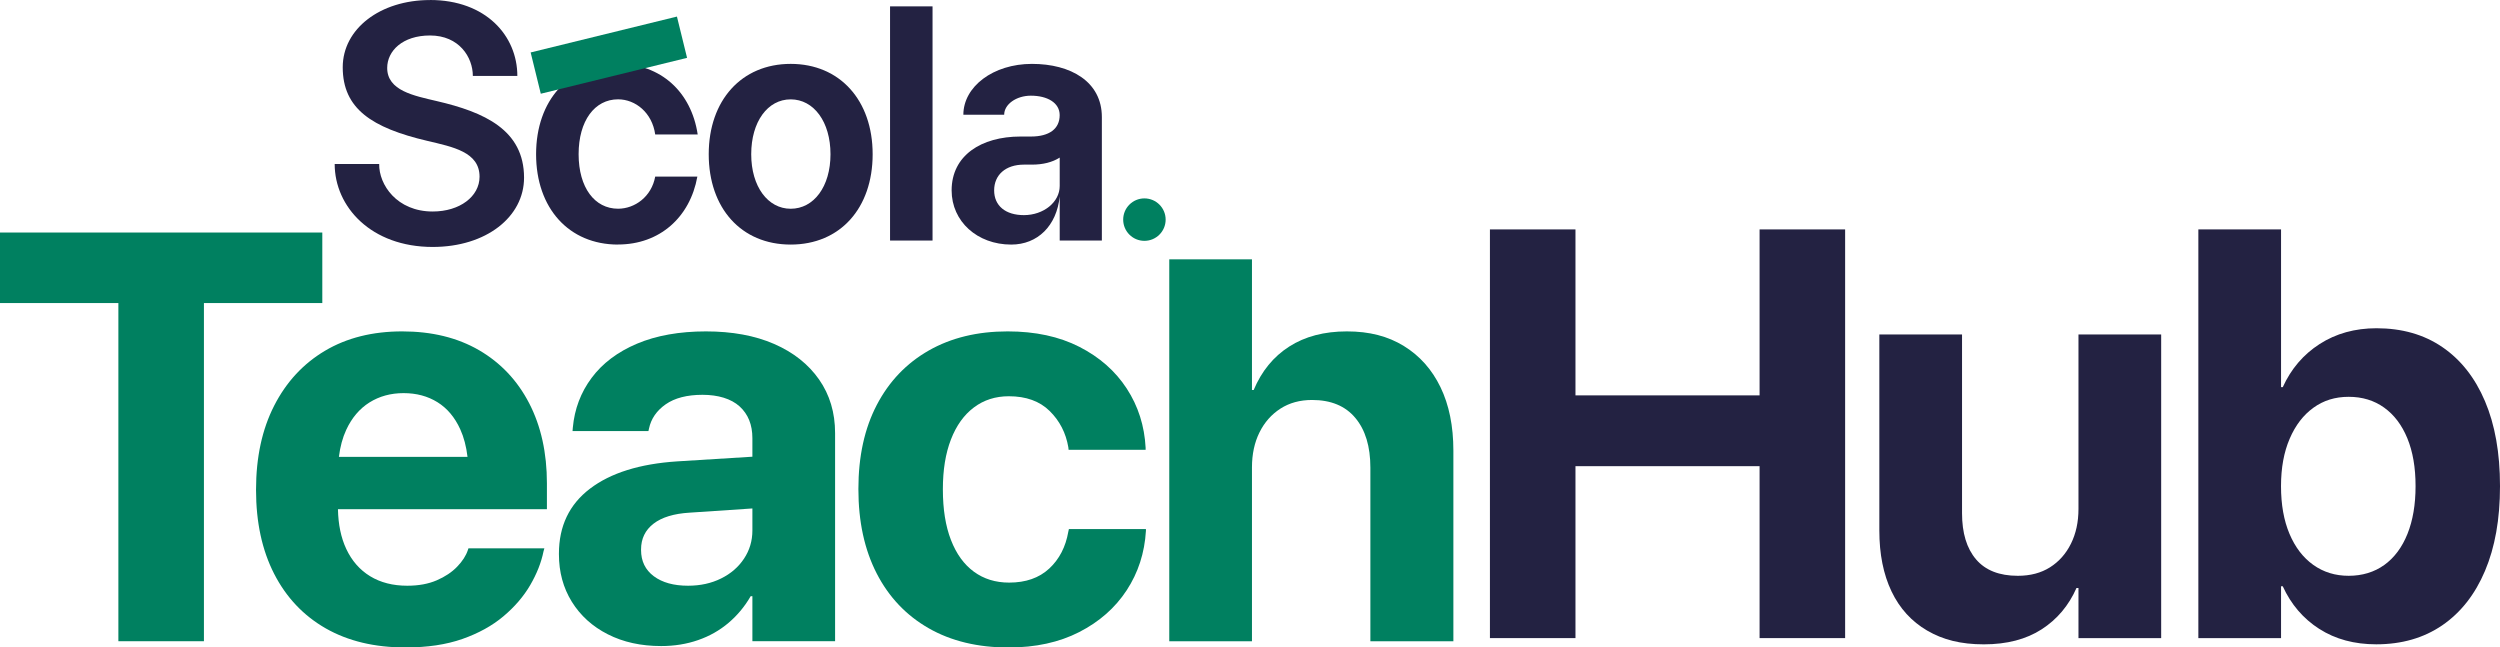
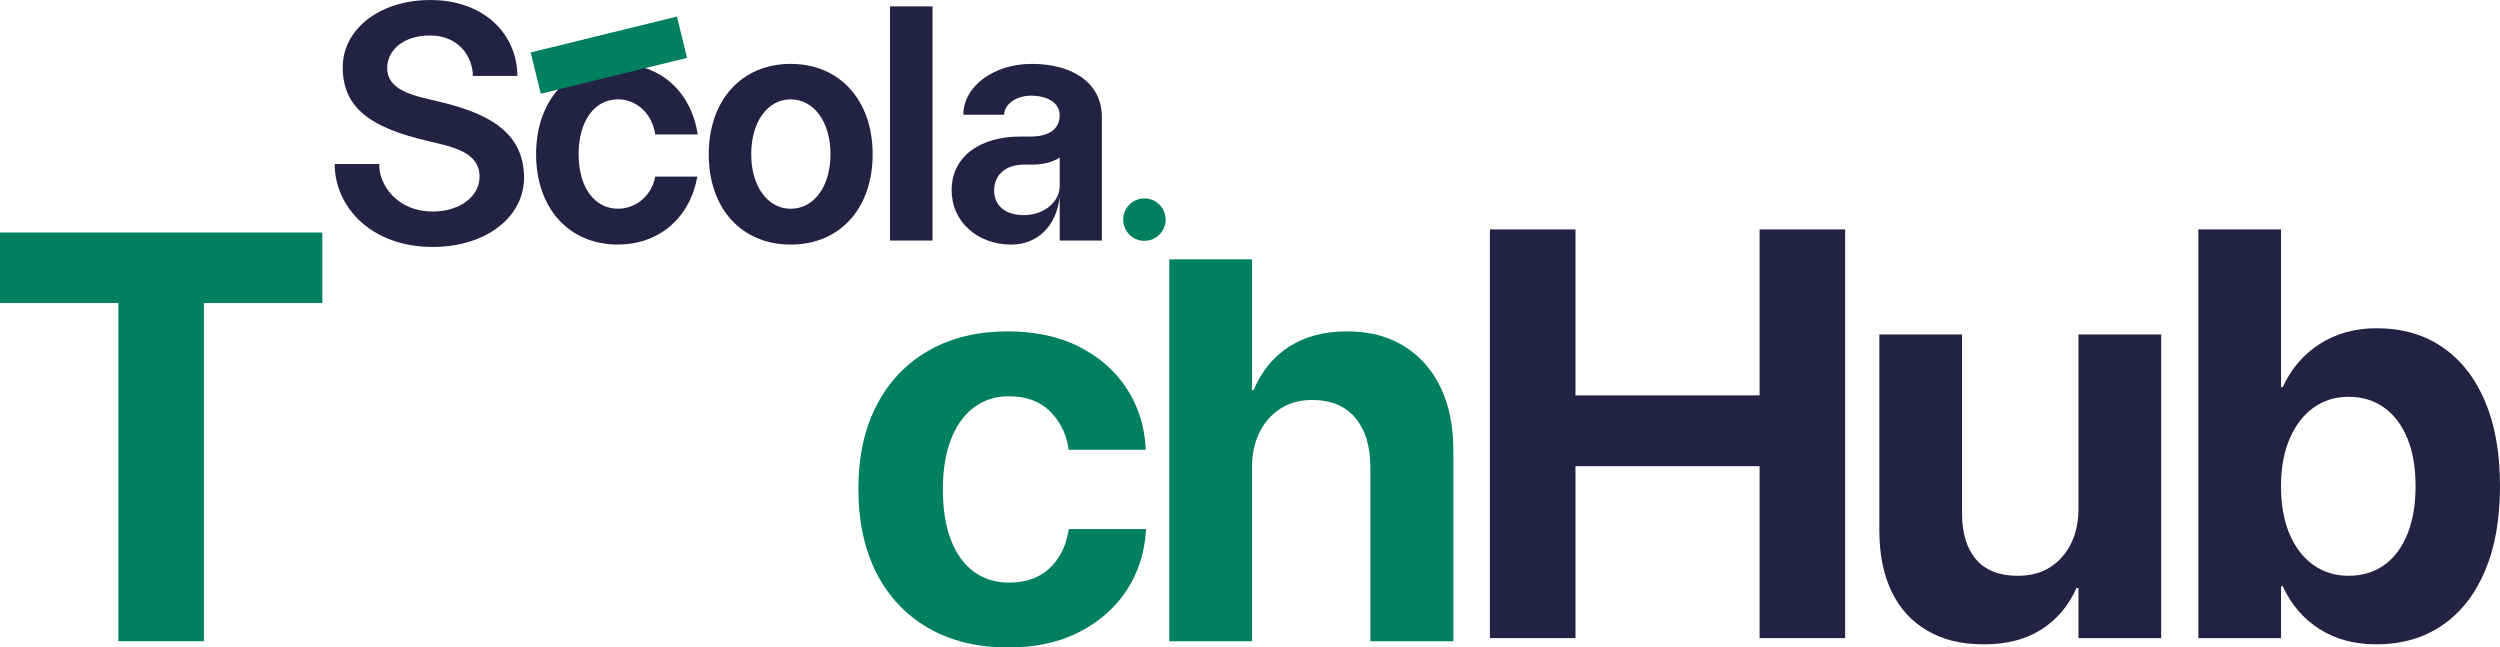
<svg xmlns="http://www.w3.org/2000/svg" id="Layer_2" data-name="Layer 2" viewBox="0 0 745.49 193.07">
  <defs>
    <style>
      .cls-1 {
        fill: #008060;
      }

      .cls-2 {
        fill: #232242;
      }
    </style>
  </defs>
  <g id="Layer_1-2" data-name="Layer 1">
    <g>
      <path class="cls-1" d="M35.3,90.37H0v-21.03H96.11v21.03H60.81v100.84h-25.51V90.37Z" />
-       <path class="cls-1" d="M163.09,144.17c0-9.12-1.76-17.09-5.28-23.9s-8.51-12.09-14.95-15.84c-6.45-3.74-14.09-5.61-22.93-5.61s-16.51,1.92-23.02,5.78c-6.5,3.86-11.55,9.32-15.16,16.39-3.6,7.06-5.4,15.41-5.4,25.04v.08c0,9.63,1.8,17.96,5.4,25,3.61,7.04,8.73,12.46,15.37,16.26,6.65,3.8,14.59,5.7,23.82,5.7,6.48,0,12.12-.84,16.94-2.53,4.81-1.69,8.89-3.94,12.24-6.76,3.35-2.82,6.01-5.91,7.98-9.29s3.3-6.73,3.97-10.05l.26-.93h-22.64l-.17,.51c-.56,1.69-1.63,3.35-3.21,4.98-1.57,1.63-3.6,2.98-6.08,4.05-2.48,1.07-5.4,1.61-8.78,1.61-4.28,0-7.97-.94-11.07-2.83-3.09-1.89-5.47-4.6-7.13-8.15-1.56-3.33-2.38-7.27-2.47-11.83h62.31v-7.68Zm-62.03-7.94c.37-3.03,1.1-5.72,2.19-8.07,1.66-3.57,3.97-6.29,6.92-8.15,2.96-1.85,6.35-2.78,10.18-2.78s7.19,.9,10.09,2.7c2.9,1.8,5.17,4.49,6.8,8.07,1.08,2.36,1.8,5.11,2.17,8.23h-38.35Z" />
-       <path class="cls-1" d="M244.25,113.17c-3.19-4.56-7.65-8.09-13.39-10.6-5.74-2.5-12.53-3.75-20.36-3.75s-14.79,1.22-20.56,3.67-10.28,5.84-13.51,10.18c-3.24,4.33-5.11,9.29-5.62,14.86l-.08,1.01h22.63l.17-.76c.62-2.92,2.28-5.33,4.98-7.22,2.7-1.88,6.36-2.83,10.98-2.83s8.53,1.16,11.07,3.47c2.53,2.31,3.8,5.46,3.8,9.46v5.53l-22.39,1.39c-11.2,.73-19.88,3.45-26.05,8.15-6.17,4.7-9.25,11.16-9.25,19.38v.17c0,5.3,1.28,10.01,3.84,14.15,2.57,4.14,6.14,7.38,10.73,9.71,4.59,2.34,9.89,3.51,15.92,3.51,3.94,0,7.61-.59,11.02-1.78,3.41-1.18,6.43-2.9,9.08-5.15s4.84-4.9,6.59-7.94h.51v13.43h24.66v-62.07c0-6.09-1.59-11.41-4.77-15.97Zm-19.89,45.02c0,3.1-.84,5.9-2.5,8.4-1.66,2.51-3.94,4.48-6.84,5.91-2.9,1.44-6.18,2.16-9.84,2.16-4.28,0-7.68-.94-10.22-2.83-2.53-1.89-3.8-4.49-3.8-7.81v-.17c0-3.21,1.24-5.77,3.72-7.69,2.48-1.91,6.08-3.01,10.81-3.29l18.67-1.25v6.57Z" />
      <path class="cls-1" d="M276.92,187.33c-6.7-3.83-11.87-9.28-15.5-16.34-3.63-7.07-5.45-15.44-5.45-25.13v-.08c0-9.68,1.83-18.03,5.49-25.04,3.66-7.01,8.83-12.42,15.5-16.22,6.67-3.8,14.51-5.7,23.52-5.7,8.22,0,15.34,1.53,21.37,4.6,6.02,3.07,10.74,7.22,14.15,12.46,3.41,5.24,5.28,11.12,5.62,17.65v.59h-22.97l-.08-.76c-.73-4.28-2.59-7.88-5.57-10.81-2.98-2.93-7.04-4.39-12.16-4.39-4,0-7.47,1.11-10.43,3.34-2.96,2.22-5.24,5.41-6.84,9.54-1.61,4.14-2.41,9.08-2.41,14.82v.08c0,5.91,.8,10.94,2.41,15.08,1.6,4.14,3.88,7.29,6.84,9.46,2.96,2.17,6.46,3.25,10.51,3.25,4.95,0,8.94-1.39,11.95-4.18,3.01-2.79,4.91-6.46,5.7-11.02l.17-.76h22.97v.51c-.39,6.59-2.31,12.5-5.74,17.74-3.43,5.24-8.15,9.39-14.15,12.46-6,3.07-13.02,4.6-21.07,4.6-9.18,0-17.12-1.91-23.82-5.74Z" />
      <path class="cls-1" d="M348.67,77.34h24.66v38.96h.51c2.36-5.63,5.9-9.95,10.6-12.96,4.7-3.01,10.43-4.52,17.19-4.52s12.25,1.45,16.98,4.35c4.73,2.9,8.38,7,10.94,12.29,2.56,5.29,3.84,11.6,3.84,18.92v56.84h-24.75v-51.77c0-6.31-1.49-11.25-4.48-14.82-2.98-3.58-7.29-5.36-12.92-5.36-3.6,0-6.74,.86-9.42,2.58-2.67,1.72-4.76,4.08-6.25,7.09-1.49,3.01-2.24,6.49-2.24,10.43v51.86h-24.66V77.34Z" />
      <path class="cls-2" d="M444.29,68.41h25.51v49.49h54.9v-49.49h25.51v121.87h-25.51v-51.27h-54.9v51.27h-25.51V68.41Z" />
      <path class="cls-2" d="M574.68,188.04c-4.67-2.73-8.22-6.63-10.64-11.7s-3.63-11.12-3.63-18.16v-58.44h24.66v53.29c0,5.91,1.39,10.5,4.18,13.77,2.79,3.27,6.94,4.9,12.46,4.9,3.72,0,6.91-.84,9.59-2.53,2.67-1.69,4.76-4.04,6.25-7.05,1.49-3.01,2.24-6.46,2.24-10.35v-52.03h24.66v90.54h-24.66v-14.95h-.59c-2.31,5.24-5.77,9.35-10.39,12.33-4.62,2.98-10.36,4.48-17.23,4.48s-12.22-1.37-16.89-4.1Z" />
      <path class="cls-2" d="M691.6,187.54c-4.79-3.07-8.42-7.31-10.89-12.71h-.51v15.46h-24.66V68.41h24.66v47.04h.51c2.48-5.46,6.15-9.75,11.02-12.88,4.87-3.12,10.51-4.69,16.93-4.69,7.6,0,14.15,1.87,19.64,5.62,5.49,3.75,9.73,9.12,12.71,16.13s4.48,15.44,4.48,25.29v.08c0,9.8-1.49,18.21-4.48,25.25-2.98,7.04-7.24,12.44-12.75,16.22-5.52,3.77-12.08,5.66-19.68,5.66-6.53,0-12.19-1.53-16.98-4.6Zm19.42-19.09c2.98-2.17,5.28-5.25,6.88-9.25,1.6-4,2.41-8.73,2.41-14.19v-.08c0-5.52-.82-10.26-2.45-14.23-1.63-3.97-3.94-7.02-6.93-9.16-2.99-2.14-6.5-3.21-10.56-3.21s-7.5,1.08-10.51,3.25c-3.01,2.17-5.38,5.25-7.09,9.25-1.72,4-2.58,8.7-2.58,14.1v.08c0,5.46,.84,10.19,2.53,14.19,1.69,4,4.05,7.08,7.09,9.25,3.04,2.17,6.56,3.25,10.56,3.25s7.66-1.08,10.64-3.25Z" />
      <g>
        <path class="cls-2" d="M128.23,0c16.66,0,26.04,10.68,26.04,22.65h-13.27c0-5.59-4.09-12.07-12.77-12.07-8.18,0-12.77,4.59-12.77,9.68,0,6.78,7.98,8.28,14.77,9.88,14.17,3.29,26.04,8.58,26.04,22.85,0,11.67-11.27,20.65-27.24,20.65-18.36,0-29.23-11.97-29.23-24.74h13.27c-.1,6.19,5.29,14.17,15.96,14.17,8.08,0,13.97-4.49,13.97-10.38,0-7.38-7.98-8.88-15.56-10.68-16.56-3.89-25.24-9.58-25.24-21.95,0-11.47,11.17-20.05,26.04-20.05Z" />
        <path class="cls-2" d="M184.3,72.93c-14.67,0-24.44-10.87-24.44-26.94s9.78-26.94,24.44-26.94c12.77,0,21.85,8.38,23.75,21.05h-12.67c-.9-6.49-5.89-10.48-11.07-10.48-6.98,0-11.77,6.39-11.77,16.36s4.79,16.26,11.77,16.26c4.99,0,9.98-3.59,11.07-9.58h12.57c-2.19,12.17-11.27,20.25-23.65,20.25Z" />
        <path class="cls-2" d="M211.34,45.99c0-16.06,9.78-26.94,24.44-26.94s24.44,10.87,24.44,26.94-9.68,26.94-24.44,26.94-24.44-10.87-24.44-26.94Zm24.44,16.26c6.88,0,11.87-6.58,11.87-16.26s-4.99-16.36-11.87-16.36-11.77,6.68-11.77,16.36,4.99,16.26,11.77,16.26Z" />
        <path class="cls-2" d="M265.41,1.9h12.67V71.73h-12.67V1.9Z" />
        <path class="cls-2" d="M307.42,28.53c-4.39,0-7.98,2.59-7.98,5.69h-12.17c0-8.38,8.88-15.17,20.45-15.17s20.85,5.29,20.85,15.86v36.82h-12.57v-13.17c-.9,8.78-6.58,14.37-14.47,14.37-10.08,0-17.76-6.88-17.76-16.16,0-10.38,8.78-16.06,20.55-16.06h3.09c5.49,0,8.58-2.29,8.58-6.39,0-3.69-3.69-5.79-8.58-5.79Zm-2.1,35.62c5.89,0,10.68-3.89,10.68-8.68v-8.48c-2.19,1.4-4.99,2.1-8.28,2.1h-2.39c-5.49,0-8.88,3.09-8.88,7.68s3.39,7.38,8.88,7.38Z" />
        <circle class="cls-1" cx="341.26" cy="65.49" r="6.33" />
        <path class="cls-1" d="M201.86,4.94l3.02,12.31-43.62,10.7-3.02-12.31,43.62-10.7Z" />
      </g>
    </g>
  </g>
</svg>